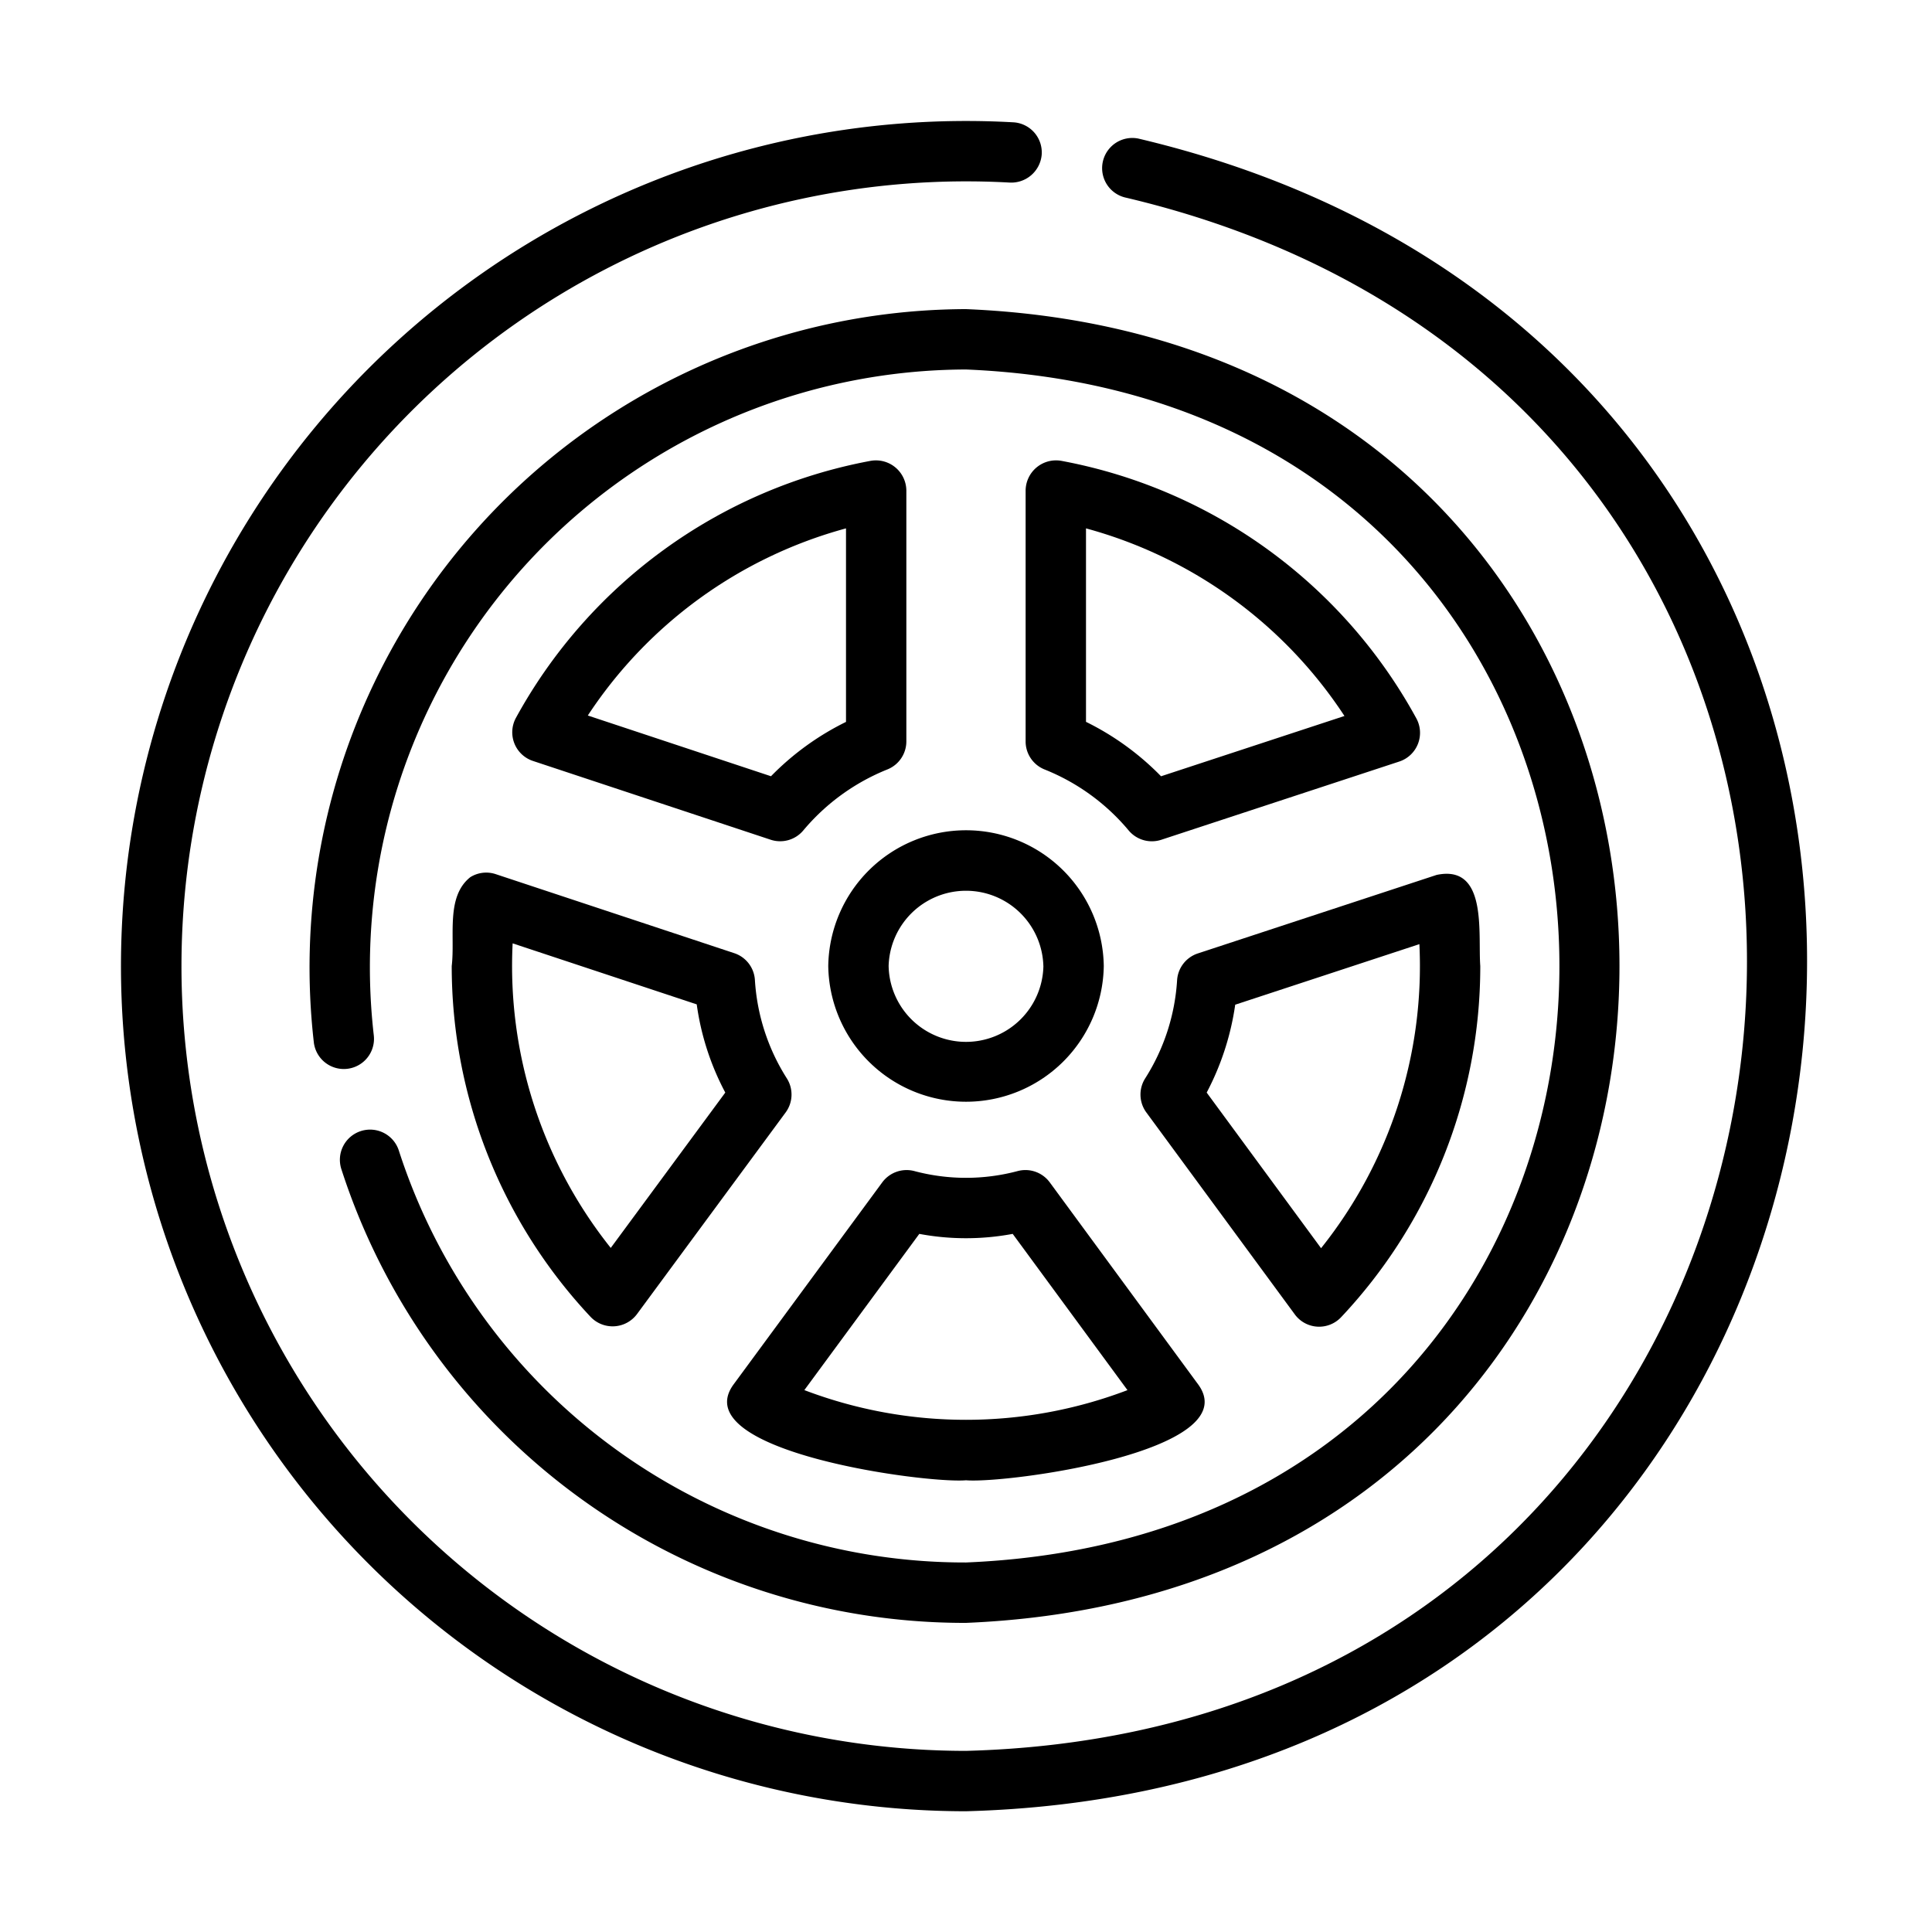
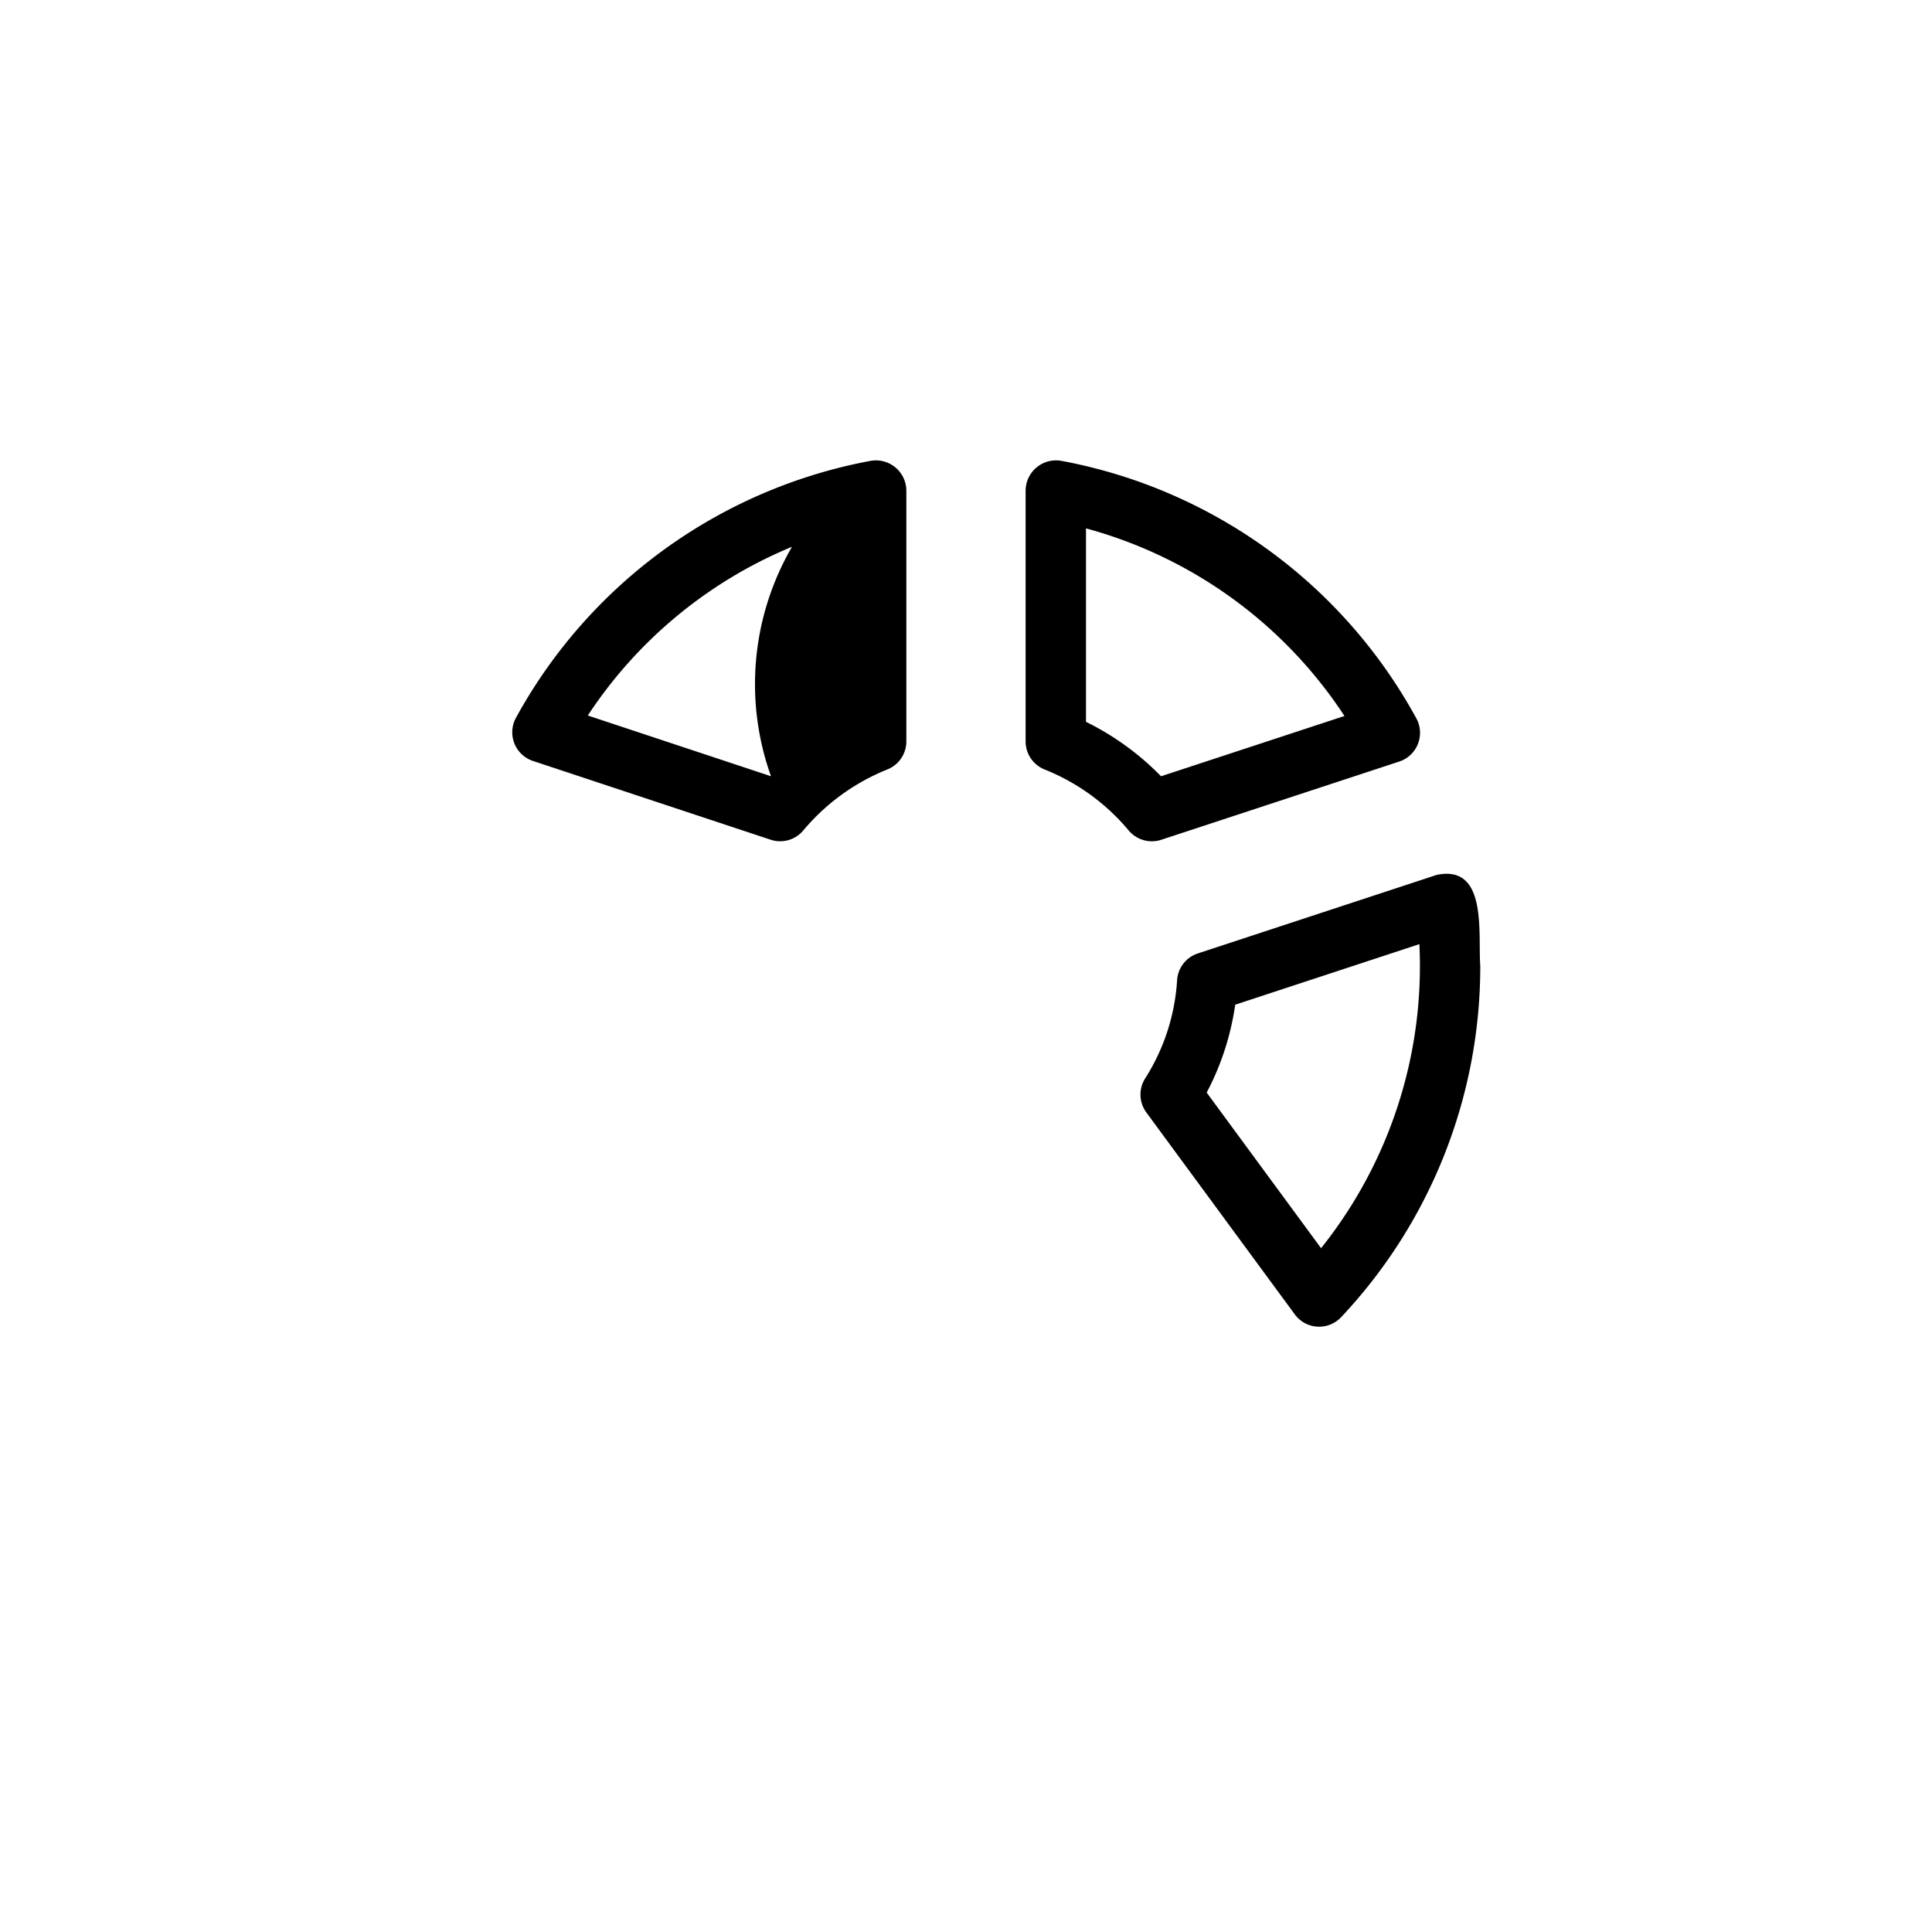
<svg xmlns="http://www.w3.org/2000/svg" id="b8b093b1-0aea-4c49-81f3-00a5f1e8a24d" data-name="line" viewBox="0 0 64 64" width="512" height="512">
-   <path d="M37.712,4.591a1,1,0,0,0-.405,1.959C67.629,13.713,63.208,57.176,32,58a25.996,25.996,0,1,1,1.431-51.953,1.012,1.012,0,0,0,1.076-.917 1.0 1,0,0,0-.917-1.077A27.996,27.996,0,1,0,32,60C65.619,59.103,70.364,12.305,37.712,4.591Z" />
-   <path d="M11.951,37.469a1,1,0,0,0-.643,1.26A21.695,21.695,0,0,0,32,53.76c28.863-1.193,28.863-42.327-0-43.52A21.806,21.806,0,0,0,10.398,34.546a1,1,0,0,0,1.984-.252A19.8,19.8,0,0,1,32,12.24c26.21,1.084,26.21,38.436-0,39.519A19.7,19.7,0,0,1,13.211,38.111 1.0 1,0,0,0,11.951,37.469Z" />
-   <path d="M15.58,29.057c-.822.651-.499,1.962-.616,2.943a16.97,16.97,0,0,0,4.6,11.623,1.006,1.006,0,0,0,1.535-.089l4.926-6.682a1,1,0,0,0,.04-1.129,6.85,6.85,0,0,1-1.058-3.263,1.001,1.001,0,0,0-.684-.885L16.421,28.957A.995.995,0,0,0,15.58,29.057ZM16.982,31.25l6.098,2.021a8.781,8.781,0,0,0,.946,2.922l-3.794,5.146A14.976,14.976,0,0,1,16.982,31.25Z" />
-   <path d="M28.841,15.266a16.926,16.926,0,0,0-11.748,8.51A1.0 1,0,0,0,17.654,25.207l7.875,2.61a1.0 1,0,0,0,1.083-.31,7.068,7.068,0,0,1,2.785-2.019 1.0 1,0,0,0,.627-.928V16.249A1.008,1.008,0,0,0,28.841,15.266Zm-.816,8.648A9.056,9.056,0,0,0,25.54,25.714l-6.068-2.012a14.914,14.914,0,0,1,8.553-6.199Z" />
-   <path d="M33.723,38.79a6.652,6.652,0,0,1-3.446,0,1.004,1.004,0,0,0-1.051.377L24.29,45.875C22.72,48.079,30.65,49.15,32,49.036c1.365.114,9.264-.959,7.702-3.16L34.775,39.168A1.001,1.001,0,0,0,33.723,38.79ZM26.645,46.049,30.453,40.874a8.406,8.406,0,0,0,3.094,0l3.802,5.176A15.05,15.05,0,0,1,26.645,46.049Z" />
+   <path d="M28.841,15.266a16.926,16.926,0,0,0-11.748,8.51A1.0 1,0,0,0,17.654,25.207l7.875,2.61a1.0 1,0,0,0,1.083-.31,7.068,7.068,0,0,1,2.785-2.019 1.0 1,0,0,0,.627-.928V16.249A1.008,1.008,0,0,0,28.841,15.266ZA9.056,9.056,0,0,0,25.54,25.714l-6.068-2.012a14.914,14.914,0,0,1,8.553-6.199Z" />
  <path d="M35.159,15.266a1.008,1.008,0,0,0-1.184.983v8.312a.999.999,0,0,0,.629.929,7.027,7.027,0,0,1,2.783,2.018,1.001,1.001,0,0,0,1.081.311l7.885-2.592a1.001,1.001,0,0,0,.564-1.432A16.926,16.926,0,0,0,35.159,15.266Zm3.302,10.449a9.051,9.051,0,0,0-2.486-1.803V17.503a14.909,14.909,0,0,1,8.562,6.215Z" />
  <path d="M43.638,43.947a1,1,0,0,0,.789-.314A16.952,16.952,0,0,0,49.036,32c-.079-1.075.253-3.376-1.446-3.017L39.679,31.584a1.001,1.001,0,0,0-.686.885,6.838,6.838,0,0,1-1.058,3.255.999.999,0,0,0,.039,1.127L42.892,43.541A.997.997,0,0,0,43.638,43.947ZM40.918,33.282,47.019,31.276a14.965,14.965,0,0,1-3.257,10.072l-3.789-5.155A8.948,8.948,0,0,0,40.918,33.282Z" />
-   <path d="M27.437,32a4.564,4.564,0,0,0,9.127-0A4.564,4.564,0,0,0,27.437,32Zm7.127,0a2.564,2.564,0,0,1-5.127-0A2.564,2.564,0,0,1,34.563,32Z" />
</svg>